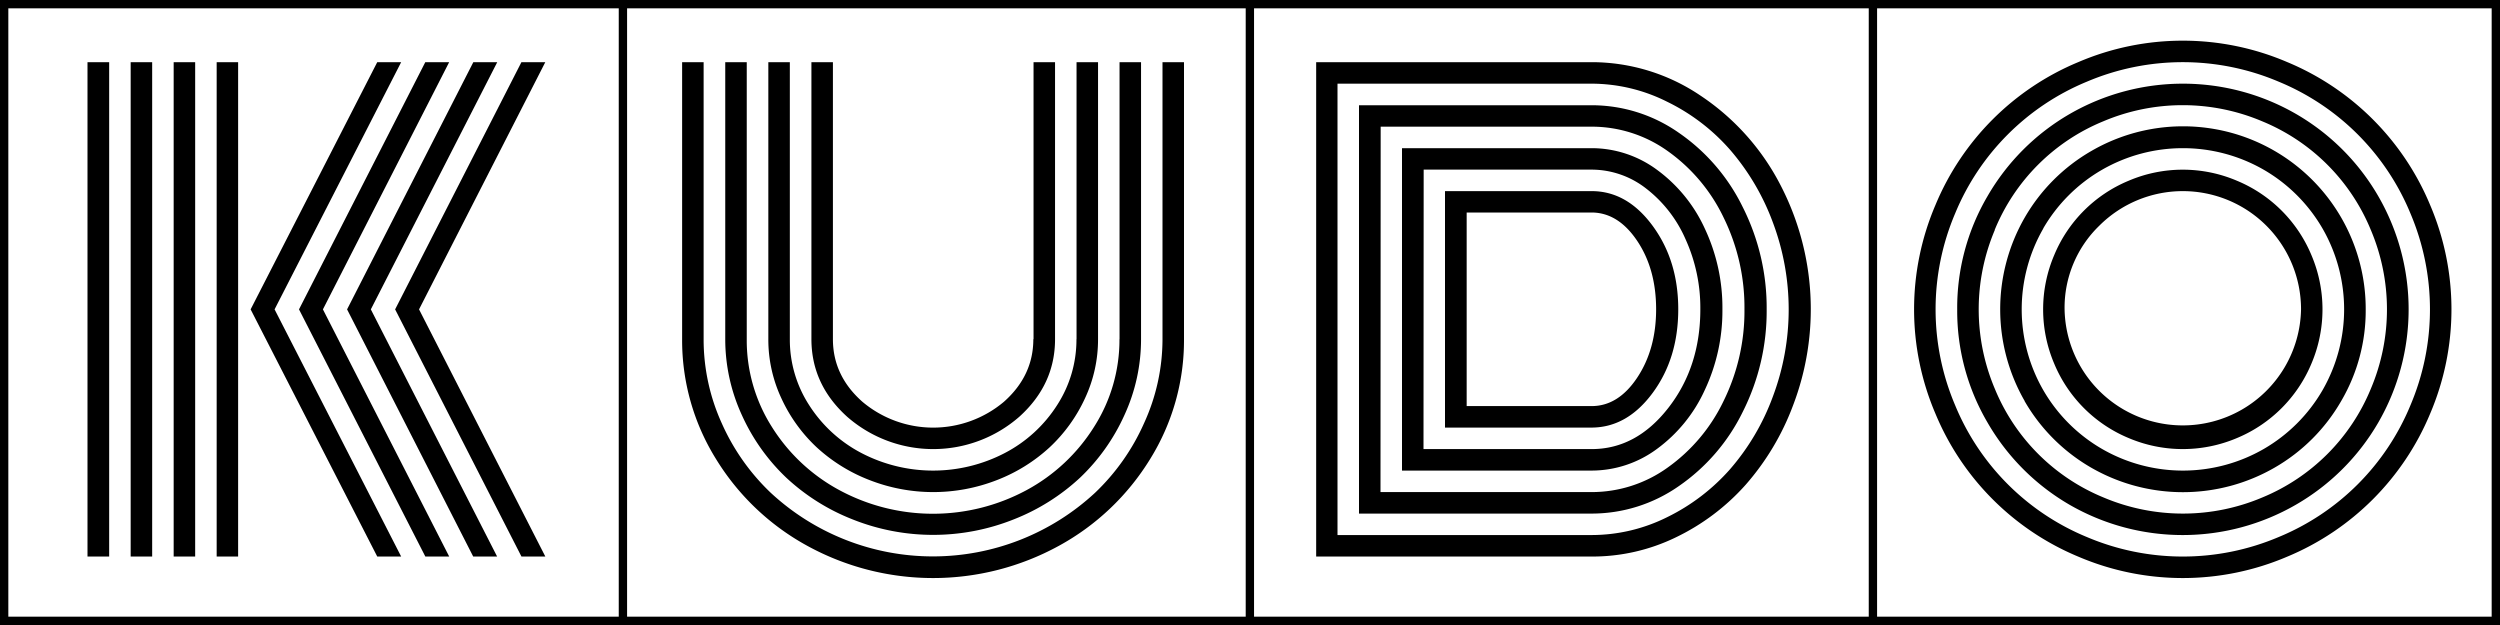
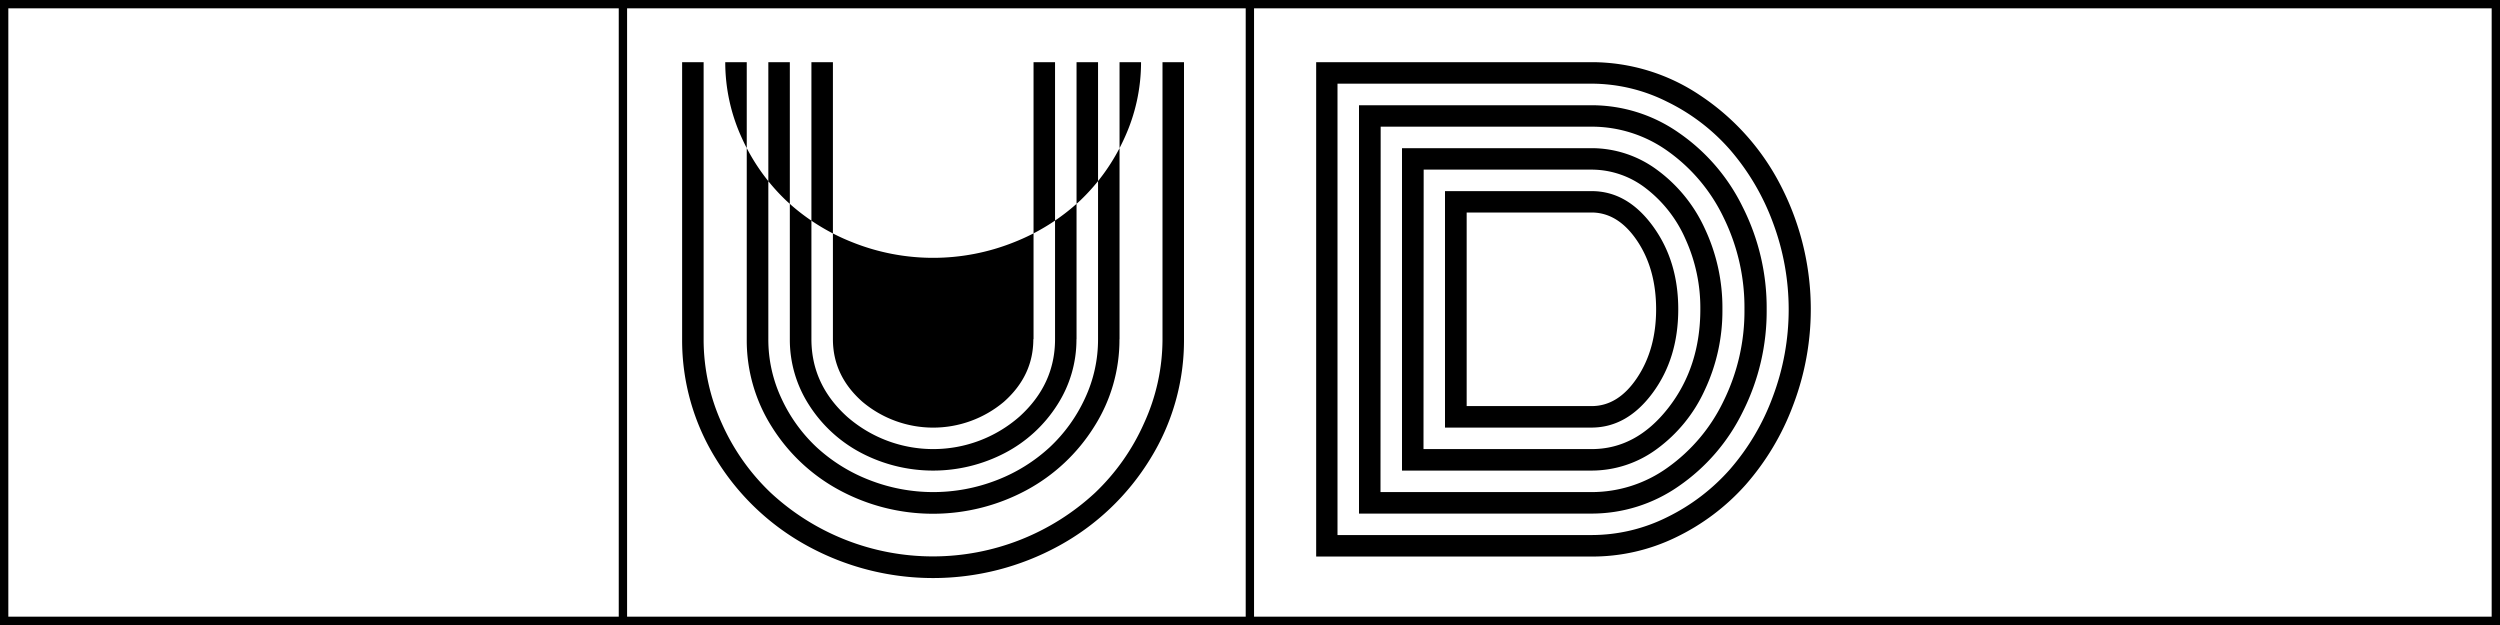
<svg xmlns="http://www.w3.org/2000/svg" viewBox="0 0 600 150">
  <defs>
    <style>.cls-1{fill:none;stroke:#000;stroke-miterlimit:10;stroke-width:2px;}</style>
  </defs>
  <g id="Layer_2" data-name="Layer 2">
    <g id="Layer_1-2" data-name="Layer 1">
-       <path d="M26.2,133.57H21V14.92H26.2Zm10.32,0H31.36V14.92h5.16Zm10.32,0H41.68V14.92h5.16Zm10.31,0H52V14.92h5.15Zm3-59.32L90.54,14.92h5.74L65.9,74.25l30.38,59.32H90.54Zm11.61,0,30.31-59.33h5.73L77.5,74.25l30.31,59.32h-5.73Zm11.54,0,30.3-59.33h5.74L89,74.25l30.31,59.32h-5.74Zm11.53,0,30.31-59.33h5.73L100.57,74.25l30.31,59.32h-5.73Z" />
-       <path d="M279,81.41V14.92h5.16V81.41a54,54,0,0,1-8.09,28.7,58.71,58.71,0,0,1-22,20.92,62.8,62.8,0,0,1-60.26,0,58.71,58.71,0,0,1-22-20.92,53.92,53.92,0,0,1-8.1-28.7V14.92h5.16V81.41a48.63,48.63,0,0,0,4.37,20.21,52.3,52.3,0,0,0,11.75,16.66,57.23,57.23,0,0,0,77.81,0,52.3,52.3,0,0,0,11.75-16.66A48.47,48.47,0,0,0,279,81.41Zm-10.31,0V14.92h5.16V81.41a43.47,43.47,0,0,1-4,18.24,47.85,47.85,0,0,1-10.64,15,50.3,50.3,0,0,1-15.91,10,52.16,52.16,0,0,1-38.69,0,50.25,50.25,0,0,1-15.9-10,47.88,47.88,0,0,1-10.65-15,43.61,43.61,0,0,1-4-18.24V14.92h5.16V81.41a38.75,38.75,0,0,0,6,21,43.37,43.37,0,0,0,16.3,15.26,47.34,47.34,0,0,0,44.78,0,43.45,43.45,0,0,0,16.3-15.26A38.83,38.83,0,0,0,268.67,81.41Zm-10.32,0V14.92h5.16V81.41a33.29,33.29,0,0,1-3.15,14.22,37.52,37.52,0,0,1-8.46,11.72,39.81,39.81,0,0,1-12.61,7.85,42,42,0,0,1-30.67,0A39.93,39.93,0,0,1,196,107.35a37.49,37.49,0,0,1-8.45-11.72,33.29,33.29,0,0,1-3.15-14.22V14.92h5.16V81.41a28.9,28.9,0,0,0,4.62,15.8,33,33,0,0,0,12.53,11.5,37.23,37.23,0,0,0,34.47,0,32.9,32.9,0,0,0,12.54-11.5A28.9,28.9,0,0,0,258.35,81.41Zm-10.32,0V14.92h5.16V81.41q0,10.89-8.6,18.63a31.38,31.38,0,0,1-41.27,0q-8.59-7.74-8.6-18.63V14.92h5.16V81.41q0,8.75,7.06,15a26.35,26.35,0,0,0,34,0Q248,90.15,248,81.41Z" />
+       <path d="M279,81.41V14.92h5.16V81.41a54,54,0,0,1-8.09,28.7,58.71,58.71,0,0,1-22,20.92,62.8,62.8,0,0,1-60.26,0,58.71,58.71,0,0,1-22-20.92,53.92,53.92,0,0,1-8.1-28.7V14.92h5.16V81.41a48.63,48.63,0,0,0,4.37,20.21,52.3,52.3,0,0,0,11.75,16.66,57.23,57.23,0,0,0,77.81,0,52.3,52.3,0,0,0,11.75-16.66A48.47,48.47,0,0,0,279,81.41Zm-10.31,0V14.92h5.16a43.47,43.47,0,0,1-4,18.24,47.85,47.85,0,0,1-10.64,15,50.3,50.3,0,0,1-15.91,10,52.16,52.16,0,0,1-38.69,0,50.25,50.25,0,0,1-15.9-10,47.88,47.88,0,0,1-10.65-15,43.61,43.61,0,0,1-4-18.24V14.92h5.16V81.41a38.75,38.75,0,0,0,6,21,43.37,43.37,0,0,0,16.3,15.26,47.34,47.34,0,0,0,44.78,0,43.45,43.45,0,0,0,16.3-15.26A38.83,38.83,0,0,0,268.67,81.41Zm-10.32,0V14.92h5.16V81.41a33.29,33.29,0,0,1-3.15,14.22,37.52,37.52,0,0,1-8.46,11.72,39.81,39.81,0,0,1-12.61,7.85,42,42,0,0,1-30.67,0A39.93,39.93,0,0,1,196,107.35a37.49,37.49,0,0,1-8.45-11.72,33.29,33.29,0,0,1-3.15-14.22V14.92h5.16V81.41a28.9,28.9,0,0,0,4.62,15.8,33,33,0,0,0,12.53,11.5,37.23,37.23,0,0,0,34.47,0,32.9,32.9,0,0,0,12.54-11.5A28.9,28.9,0,0,0,258.35,81.41Zm-10.32,0V14.92h5.16V81.41q0,10.89-8.6,18.63a31.38,31.38,0,0,1-41.27,0q-8.59-7.74-8.6-18.63V14.92h5.16V81.41q0,8.75,7.06,15a26.35,26.35,0,0,0,34,0Q248,90.15,248,81.41Z" />
      <path d="M382,133.57H315.88V14.92H382a46.64,46.64,0,0,1,26.08,8,57.26,57.26,0,0,1,19.31,21.64,64.68,64.68,0,0,1,2.93,52.77,61.38,61.38,0,0,1-11.35,19,53.4,53.4,0,0,1-16.8,12.65A45.83,45.83,0,0,1,382,133.57Zm-61-5.16h61a40.64,40.64,0,0,0,18.12-4.29,48.54,48.54,0,0,0,15.12-11.54,55.89,55.89,0,0,0,10.21-17.3,59.42,59.42,0,0,0,0-42A56.59,56.59,0,0,0,415.26,36a48,48,0,0,0-15.12-11.57A40.52,40.52,0,0,0,382,20.08H321Zm5.16-5.15v-98H382a36.4,36.4,0,0,1,20.85,6.56,46.27,46.27,0,0,1,15.4,17.87A53.66,53.66,0,0,1,424,74.25a53.61,53.61,0,0,1-5.73,24.57,46.37,46.37,0,0,1-15.4,17.88A36.47,36.47,0,0,1,382,123.26Zm5.16-5.16H382a31.2,31.2,0,0,0,18.23-5.88,41.64,41.64,0,0,0,13.44-16,48.78,48.78,0,0,0,5-22,48.89,48.89,0,0,0-5-22,41.52,41.52,0,0,0-13.47-16A31.35,31.35,0,0,0,382,30.4H331.36Zm5.16-5.16V35.56H382a26.44,26.44,0,0,1,15.62,5.15,36,36,0,0,1,11.5,14.08,44.6,44.6,0,0,1,4.26,19.46,44.6,44.6,0,0,1-4.26,19.41,35.93,35.93,0,0,1-11.5,14.12A26.39,26.39,0,0,1,382,112.94Zm5.16-5.16H382q10.67,0,18.37-9.85t7.71-23.68a39.84,39.84,0,0,0-3.55-16.84A31,31,0,0,0,395,45.19a21.28,21.28,0,0,0-13-4.48H341.68Zm5.16-5.16V45.87H382q8.52,0,14.65,8.35t6.13,20q0,11.75-6.13,20.06T382,102.62ZM352,97.46h30q6.38,0,10.92-6.81t4.55-16.4q0-9.68-4.55-16.45T382,51H352Z" />
-       <path d="M464.51,99.29a63.7,63.7,0,0,1,0-50.09,63.5,63.5,0,0,1,34.32-34.31,63.68,63.68,0,0,1,50.08,0A63.58,63.58,0,0,1,583.23,49.2a63.82,63.82,0,0,1,0,50.09,63.64,63.64,0,0,1-34.32,34.32,63.79,63.79,0,0,1-50.08,0,63.56,63.56,0,0,1-34.32-34.32Zm4.73-48.08a58.8,58.8,0,0,0,0,46.07,58.21,58.21,0,0,0,31.59,31.6,58.91,58.91,0,0,0,46.07,0,58.18,58.18,0,0,0,31.6-31.6,58.91,58.91,0,0,0,0-46.07,58.18,58.18,0,0,0-31.6-31.6,58.91,58.91,0,0,0-46.07,0,58.21,58.21,0,0,0-31.59,31.6ZM477,101.4a52.91,52.91,0,0,1-7.27-27.15A52.92,52.92,0,0,1,477,47.09a54,54,0,0,1,19.74-19.74,54.35,54.35,0,0,1,54.31,0,54,54,0,0,1,19.74,19.74,54.29,54.29,0,0,1,0,54.31A54,54,0,0,1,551,121.14a54.35,54.35,0,0,1-54.31,0A54,54,0,0,1,477,101.4Zm1.76-46.21a48.87,48.87,0,0,0,0,38.12,47.83,47.83,0,0,0,26.08,26.08,48.87,48.87,0,0,0,38.12,0A47.91,47.91,0,0,0,569,93.31a48.87,48.87,0,0,0,0-38.12,47.83,47.83,0,0,0-26.08-26.08,48.87,48.87,0,0,0-38.12,0,47.74,47.74,0,0,0-26.08,26.08Zm7.16,41.05a44.14,44.14,0,0,1,0-44,43.58,43.58,0,0,1,16-16,43.84,43.84,0,0,1,65.85,38,42.92,42.92,0,0,1-5.88,22,43.36,43.36,0,0,1-16,16,44.08,44.08,0,0,1-44,0A43.51,43.51,0,0,1,485.89,96.24Zm4.48-41.41a38.91,38.91,0,0,0,0,38.83,38.57,38.57,0,0,0,14.08,14.08,38.86,38.86,0,0,0,38.84,0,38.64,38.64,0,0,0,14.08-14.08,38.91,38.91,0,0,0,0-38.83,38.72,38.72,0,0,0-14.08-14.08,38.93,38.93,0,0,0-38.84,0A38.64,38.64,0,0,0,490.37,54.83ZM493,87.25a33.24,33.24,0,0,1,0-26,33.06,33.06,0,0,1,17.87-17.87,33.12,33.12,0,0,1,26,0,33.12,33.12,0,0,1,17.88,17.87,33.24,33.24,0,0,1,0,26,33.18,33.18,0,0,1-17.88,17.88,33.24,33.24,0,0,1-26,0A33.12,33.12,0,0,1,493,87.25Zm10.82-33.07a27.37,27.37,0,0,0-8.32,20.07,28.38,28.38,0,0,0,56.75,0,28.37,28.37,0,0,0-48.43-20.07Z" />
      <path d="M598,2V148H2V2H598m2-2H0V150H600V0Z" />
      <line class="cls-1" x1="149.5" y1="1.5" x2="149.5" y2="149.5" />
      <line class="cls-1" x1="299.97" y1="0.49" x2="299.97" y2="148.49" />
-       <line class="cls-1" x1="449.5" y1="1.5" x2="449.5" y2="149.5" />
    </g>
  </g>
</svg>